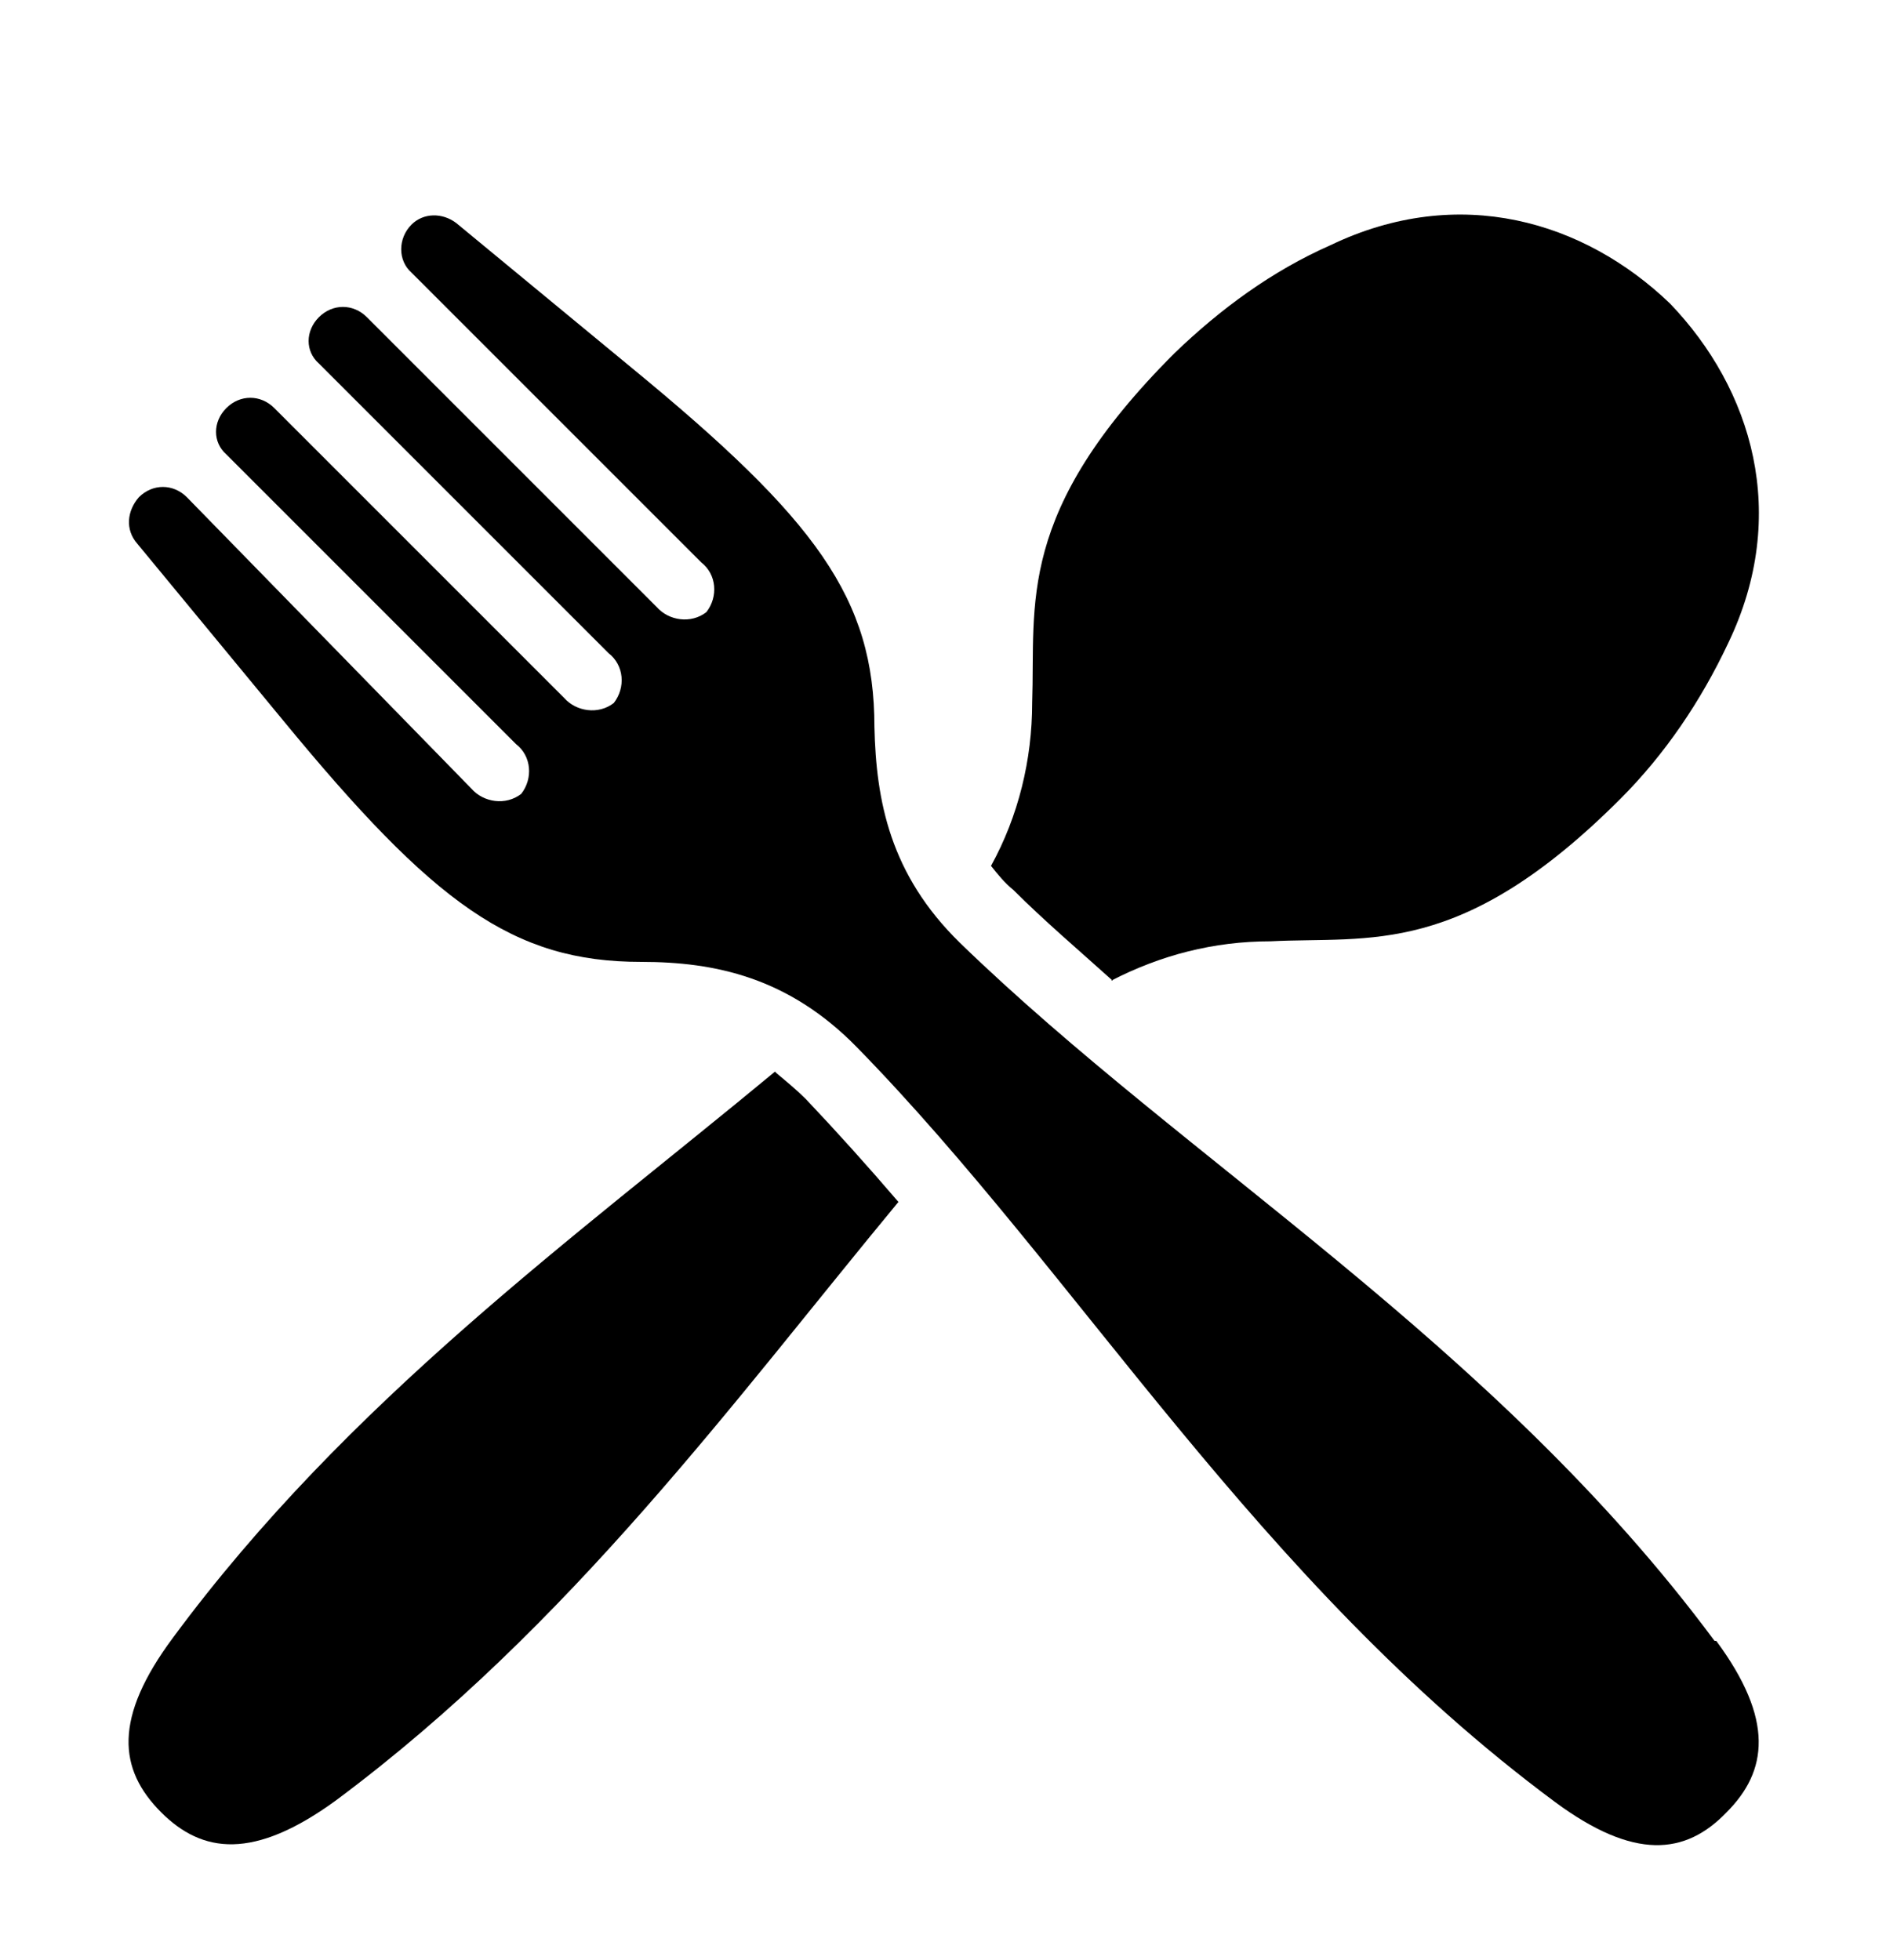
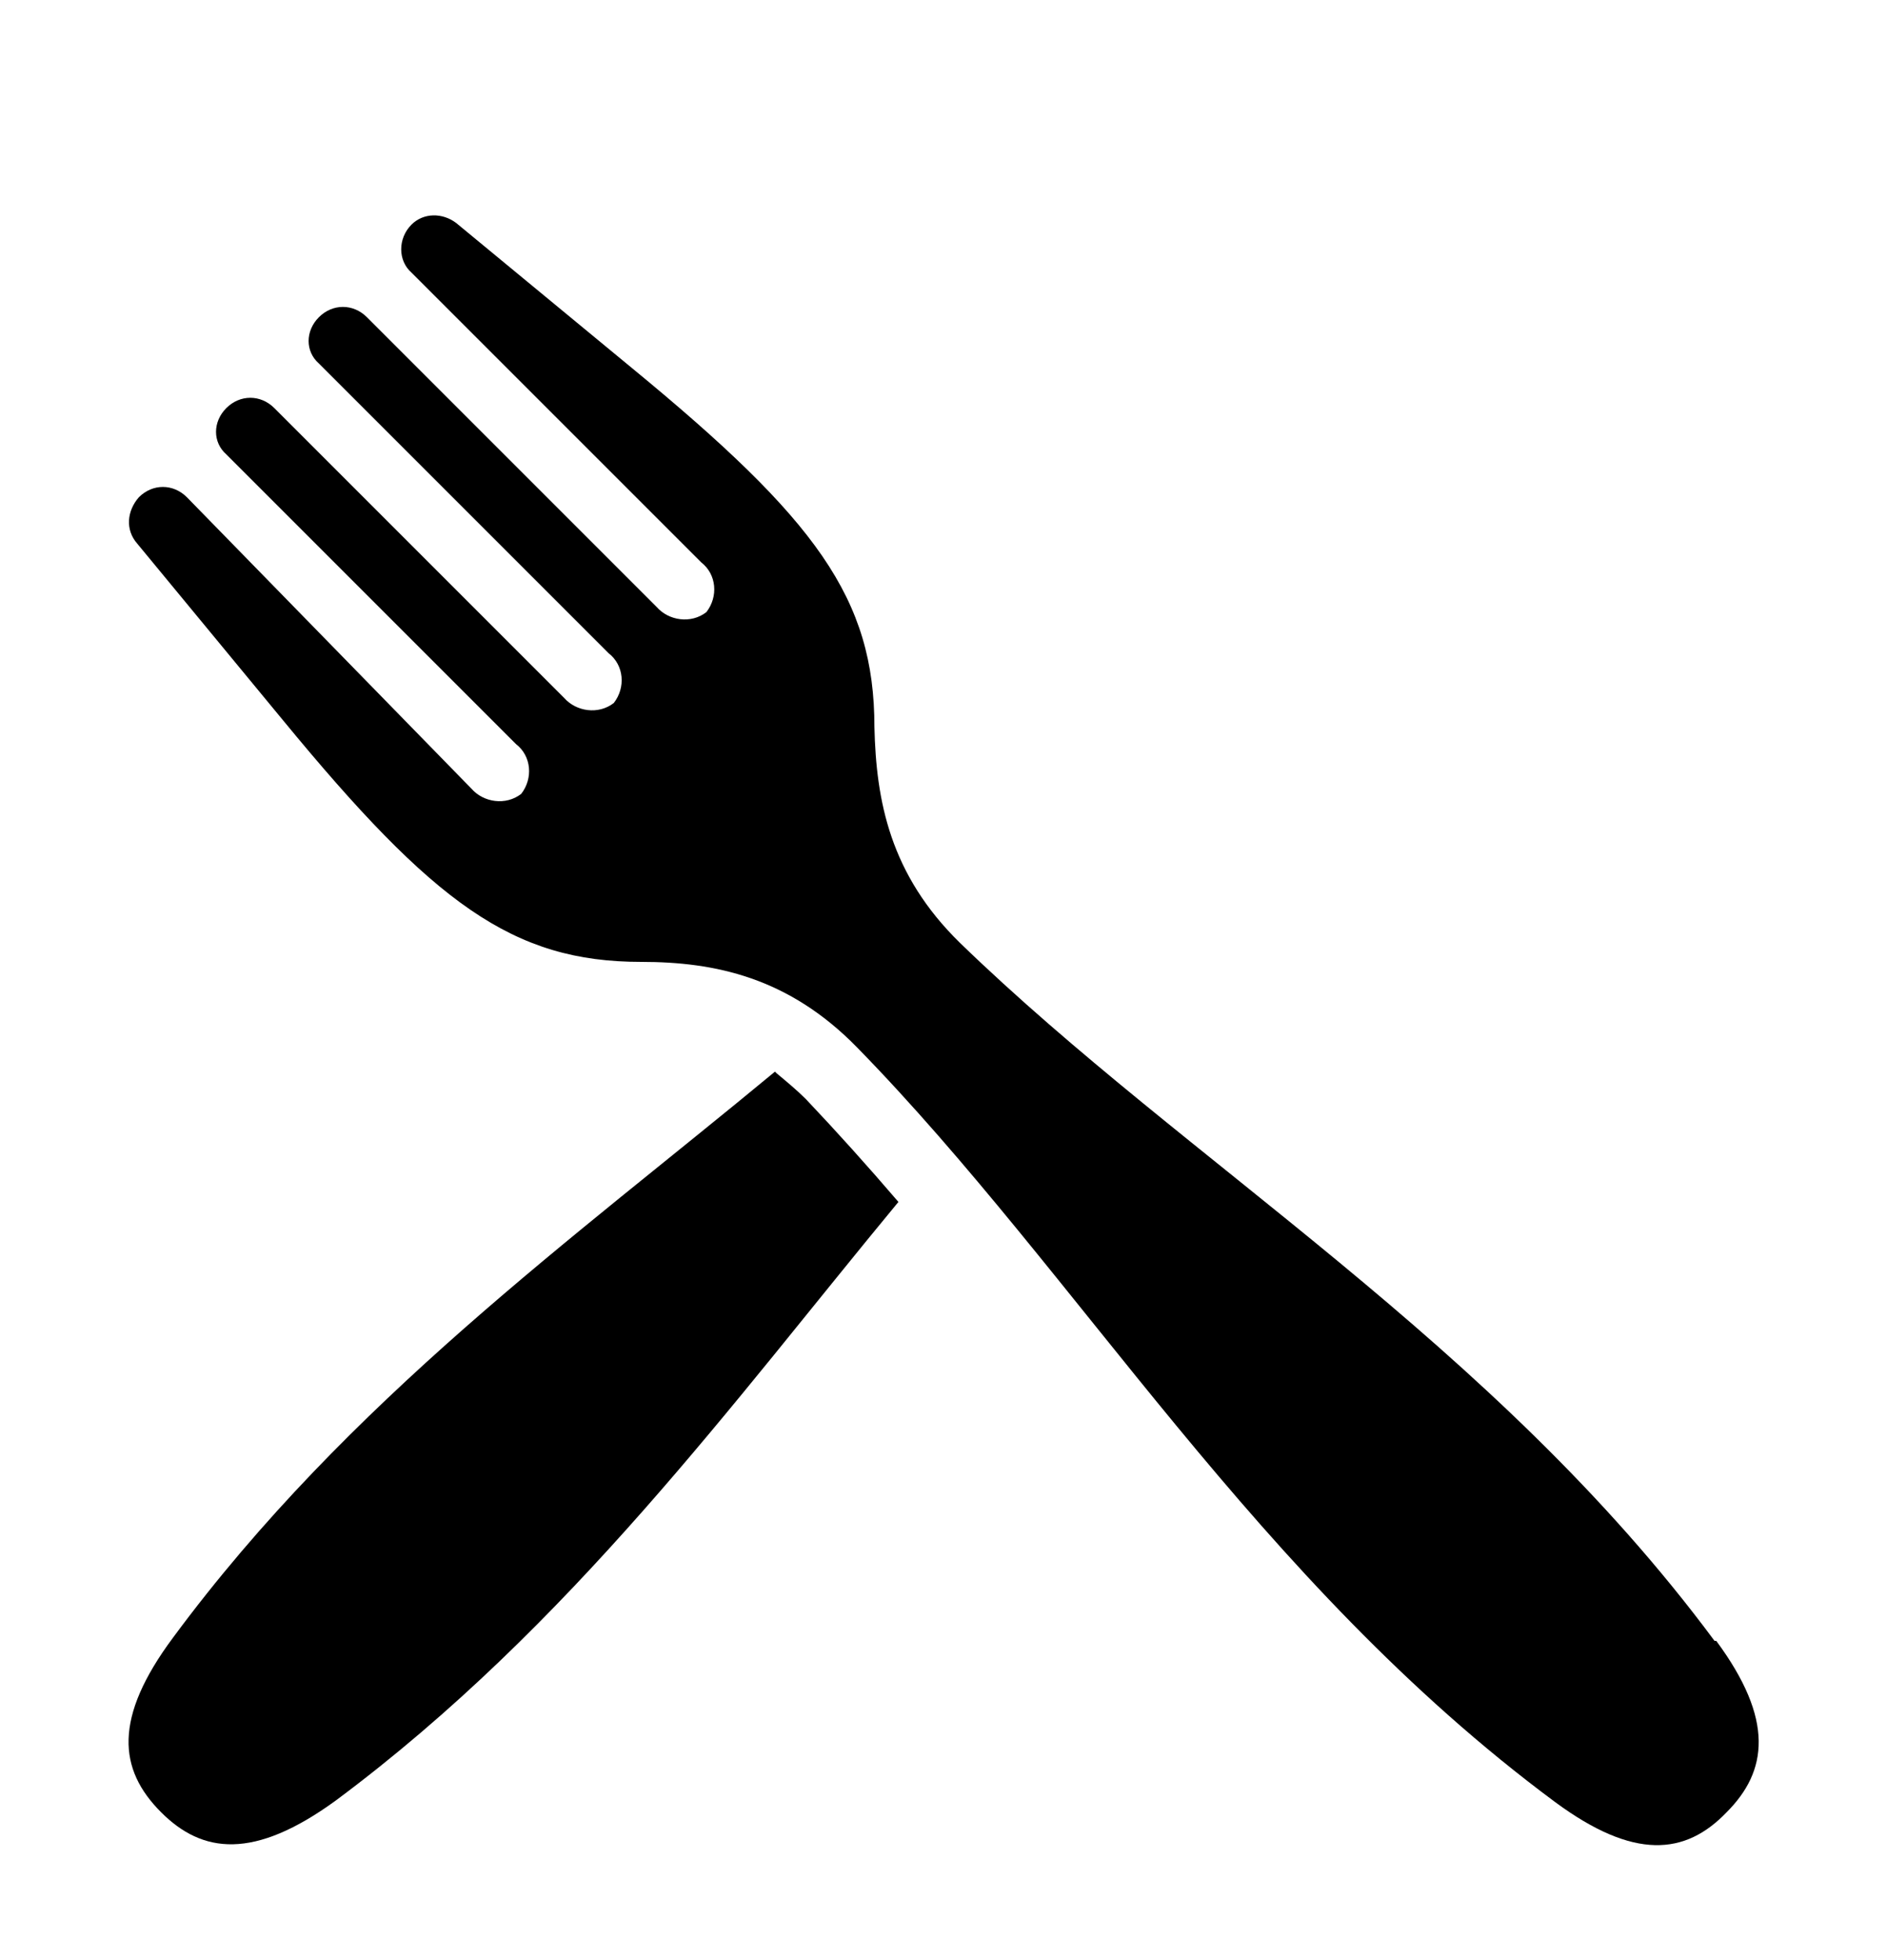
<svg xmlns="http://www.w3.org/2000/svg" version="1.1" viewBox="0 0 110 114.3">
  <g>
    <g id="Layer_1">
      <path d="M100,95.7c-12.9-17.4-30.8-27.9-44-40.7-4.1-4-4.9-8.3-5-12.6,0-7.5-3.4-12.1-14.1-20.9l-10.3-8.5c-.8-.6-1.9-.6-2.6.1h0c-.8.8-.8,2.1,0,2.8l16.9,16.9c.9.7,1,2,.3,2.9-.9.7-2.2.5-2.9-.3l-16.9-16.9c-.8-.8-2-.8-2.8,0-.8.8-.8,2,0,2.7l16.9,16.9c.9.7,1,2,.3,2.9-.9.7-2.2.5-2.9-.3l-16.9-16.9c-.8-.8-2-.8-2.8,0-.8.8-.8,2,0,2.7l16.9,16.9c.9.7,1,2,.3,2.9-.9.7-2.2.5-2.9-.3L10.9,29c-.8-.8-2-.8-2.8,0h0c-.7.8-.8,1.9-.1,2.7l8.5,10.3c8.8,10.7,13.4,14.1,20.9,14.1,4.3,0,8.6.9,12.6,5,12.9,13.2,23.3,31.1,40.7,44,4.6,3.4,7.6,3.1,10,.6,2.4-2.4,2.8-5.4-.6-10h0Z" />
-       <path d="M64.8,57.2c2.9-1.5,6-2.3,9.3-2.3,5.8-.3,11.1,1,20.4-8.3,2.6-2.6,4.7-5.7,6.3-9.1,3.6-7.5,1.4-14.8-3.4-19.8-5-4.8-12.3-7-19.8-3.4-3.4,1.5-6.4,3.7-9.1,6.3-9.3,9.3-8.1,14.6-8.3,20.4,0,3.3-.8,6.6-2.4,9.5.4.5.8,1,1.3,1.4,1.8,1.8,3.8,3.5,5.8,5.3h0Z" />
      <path d="M45.2,62.5c-11.7,9.7-24.9,19.2-35.1,33-3.5,4.7-3.2,7.7-.7,10.2,2.4,2.4,5.4,2.8,10.2-.7,13.7-10.2,23.2-23.3,32.8-34.9-1.8-2.1-3.6-4.1-5.4-6-.5-.5-1.1-1-1.7-1.5h0Z" />
    </g>
  </g>
</svg>